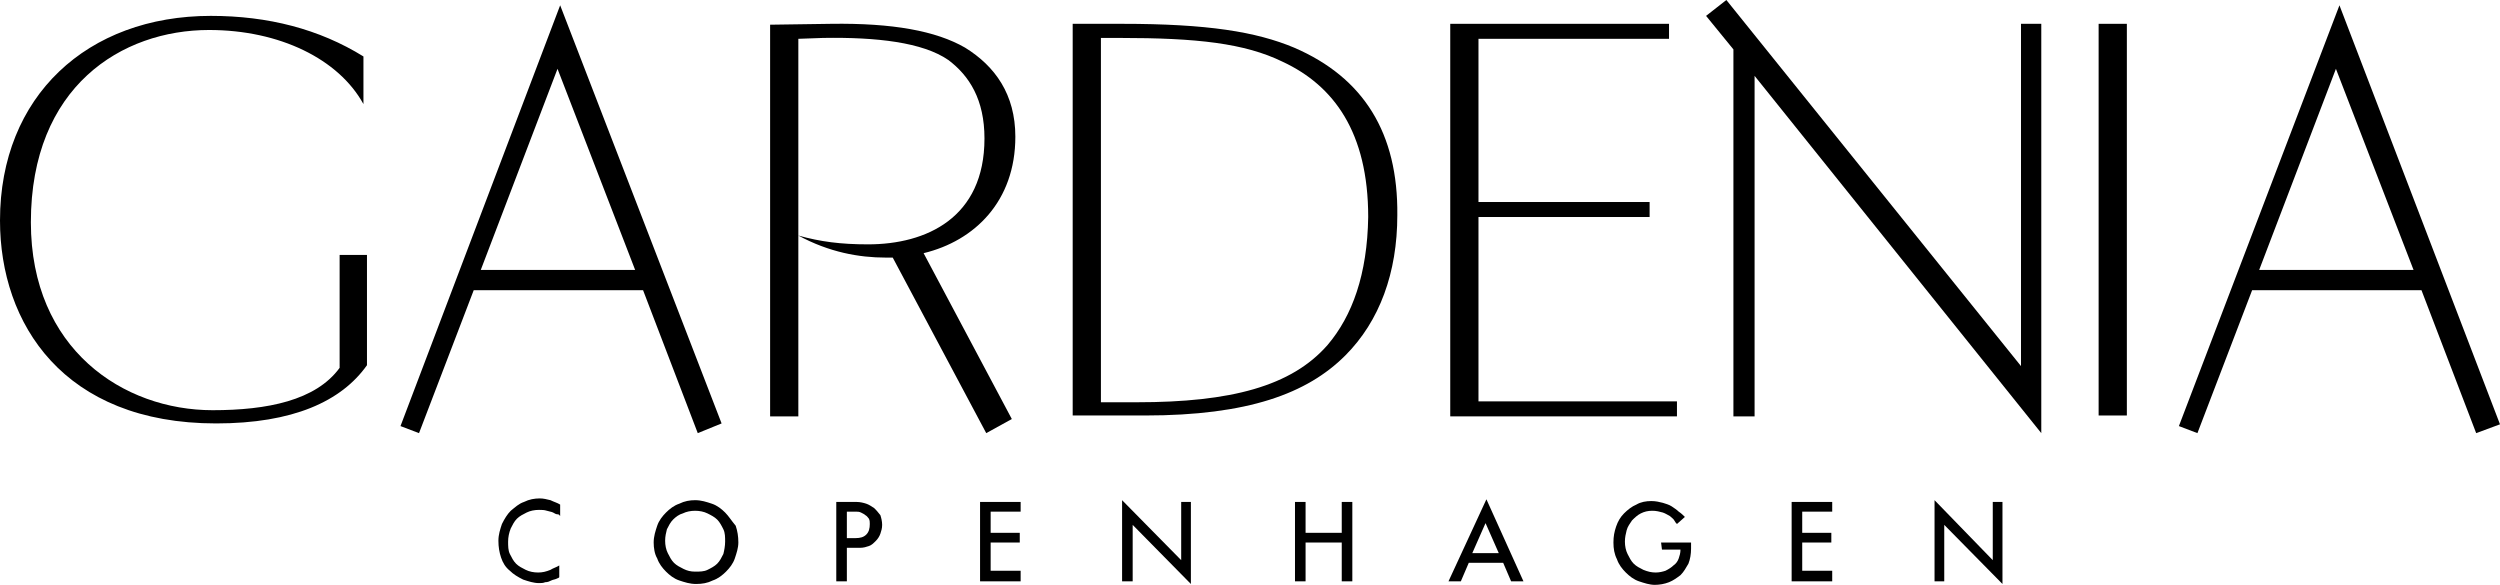
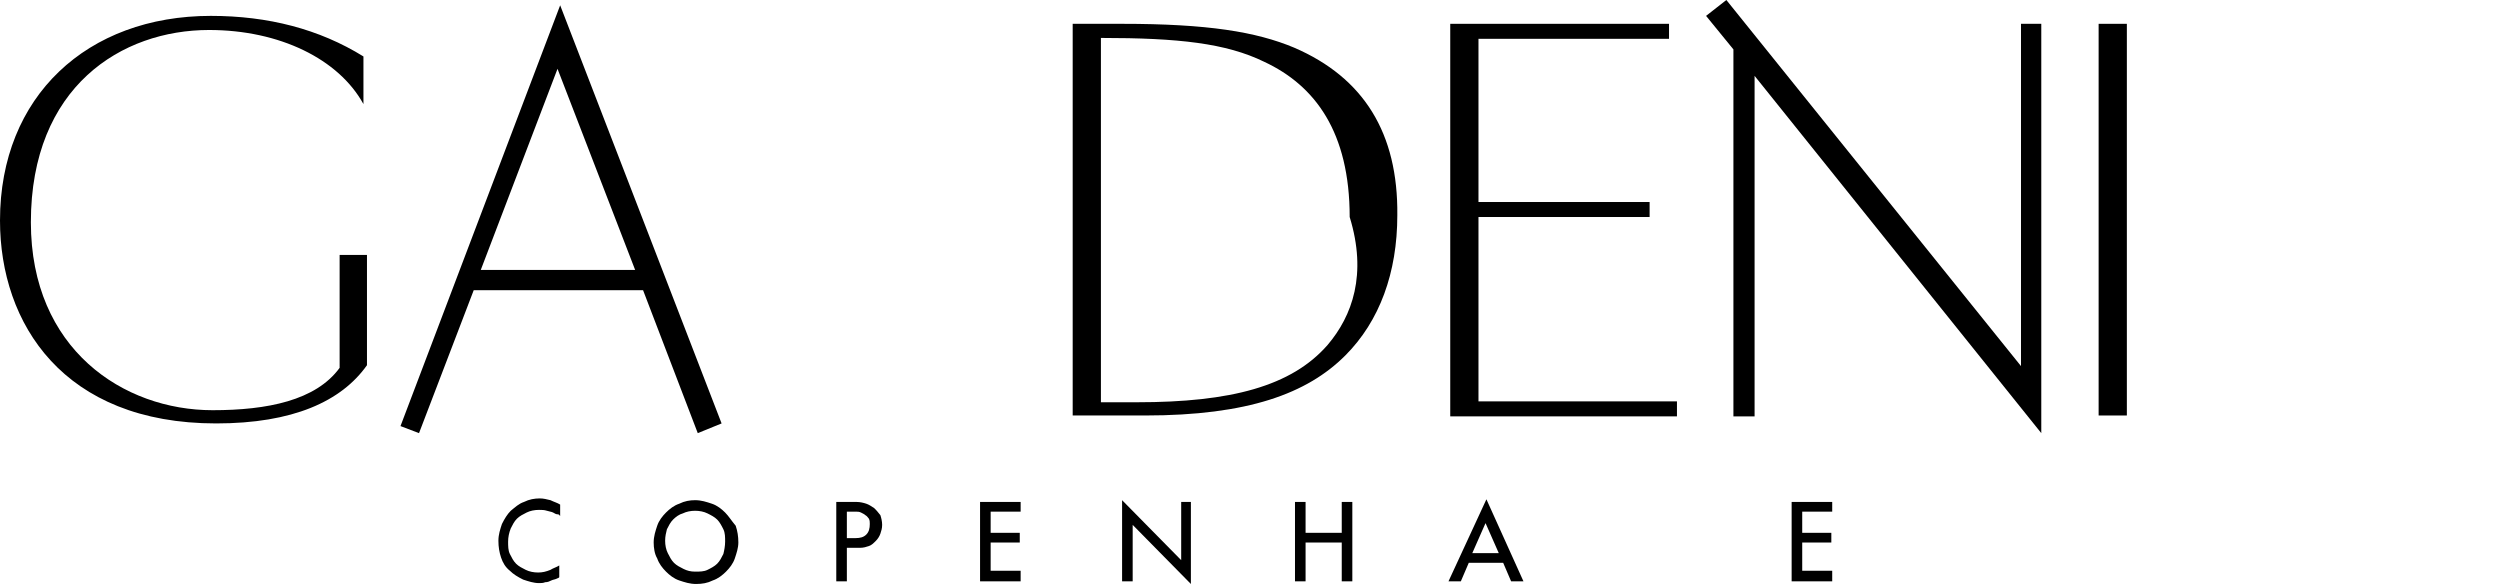
<svg xmlns="http://www.w3.org/2000/svg" version="1.1" id="Ebene_1" x="0px" y="0px" viewBox="0 0 283.4 66.3" style="enable-background:new 0 0 283.4 66.3;" xml:space="preserve">
  <g>
    <rect x="237.9" y="2.7" width="3.2" height="44.4" />
    <path d="M38.5,41.7c-2.7,3.7-8.2,4.8-14.4,4.8C14,46.5,3.5,39.6,3.5,25.2C3.5,9.8,13.8,3.4,23.7,3.4c8,0,14.7,3.3,17.5,8.4V6.4   c-5-3.1-10.8-4.6-17.3-4.6C9.9,1.8,0,10.9,0,25c0,11.7,7.2,23,24.5,23c8.7,0,14.2-2.5,17.1-6.6V28.9h-3.1V41.7z" />
-     <path d="M146.7,5.4c-4.3-1.8-9.8-2.7-19.5-2.7h-5.6v44.4h8.2c11.7,0,18.4-2.5,22.7-6.8c3.9-3.9,5.9-9.4,5.9-15.9   C158.5,15.1,154.6,8.8,146.7,5.4z M150.5,39.1c-4.1,4.7-11,6.5-21.6,6.5h-4.1V4.3h2.1c8.8,0,14.2,0.6,18.5,2.7   c5.8,2.7,9.7,8,9.7,17.6C155,31.1,153.3,35.8,150.5,39.1z" />
+     <path d="M146.7,5.4c-4.3-1.8-9.8-2.7-19.5-2.7h-5.6v44.4h8.2c11.7,0,18.4-2.5,22.7-6.8c3.9-3.9,5.9-9.4,5.9-15.9   C158.5,15.1,154.6,8.8,146.7,5.4z M150.5,39.1c-4.1,4.7-11,6.5-21.6,6.5h-4.1V4.3c8.8,0,14.2,0.6,18.5,2.7   c5.8,2.7,9.7,8,9.7,17.6C155,31.1,153.3,35.8,150.5,39.1z" />
    <polygon points="190.1,45.5 167.6,45.5 167.6,24.6 187,24.6 187,22.9 167.6,22.9 167.6,4.4 189.2,4.4 189.2,2.7 164.4,2.7    164.4,47.2 190.1,47.2  " />
    <path d="M81.8,48L63.5,0.6L45.4,48.3l2.1,0.8l6.2-16.2h19.2l6.2,16.2L81.8,48z M54.5,30.6l8.7-22.8L72,30.6H54.5z" />
-     <path d="M265.2,0.6L247,48.3l2.1,0.8l6.2-16.2h19.2l6.2,16.2l2.7-1L265.2,0.6z M256.1,30.6l8.7-22.8l8.8,22.8H256.1z" />
-     <path d="M114.7,47.5l-10-18.8c5.8-1.4,10.4-5.9,10.4-13.2c0-4.8-2.3-8-5.7-10.1c-3.3-1.9-8.2-2.8-15.2-2.7l-6.9,0.1v44.4h3.2V26.7   V4.4l2.8-0.1c6.1-0.1,11.3,0.5,14.2,2.5c2.4,1.8,4.1,4.5,4.1,8.9c0,9-6.6,12-13.2,12c-3.1,0-5.4-0.3-7.9-1c3.5,1.9,6.9,2.5,9.9,2.5   c0.3,0,0.5,0,0.8,0l10.6,19.9L114.7,47.5z" />
    <polygon points="229.1,41.5 195.7,0 193.4,1.8 196.5,5.6 196.5,47.2 198.9,47.2 198.9,8.6 231.4,49.1 231.4,2.7 229.1,2.7  " />
    <path d="M61,64.9c-0.5,0-1-0.1-1.4-0.3c-0.4-0.2-0.8-0.4-1.1-0.7s-0.5-0.7-0.7-1.1c-0.2-0.4-0.2-0.9-0.2-1.4s0.1-1,0.3-1.5   c0.2-0.4,0.4-0.8,0.7-1.1s0.7-0.5,1.1-0.7c0.4-0.2,0.9-0.3,1.4-0.3c0.3,0,0.6,0,0.9,0.1c0.3,0.1,0.5,0.1,0.7,0.2   c0.2,0.1,0.3,0.2,0.5,0.2s0.2,0.1,0.3,0.2v-1.3c-0.3-0.2-0.7-0.3-1.1-0.5c-0.4-0.1-0.8-0.2-1.2-0.2c-0.6,0-1.2,0.1-1.8,0.4   c-0.6,0.2-1,0.6-1.5,1c-0.4,0.4-0.7,0.9-1,1.5c-0.2,0.6-0.4,1.2-0.4,1.9s0.1,1.3,0.3,1.9c0.2,0.6,0.5,1.1,1,1.5   c0.4,0.4,0.9,0.7,1.5,1c0.6,0.2,1.2,0.4,1.8,0.4c0.2,0,0.5,0,0.7-0.1c0.3,0,0.5-0.1,0.7-0.2s0.4-0.1,0.6-0.2   c0.2-0.1,0.3-0.1,0.3-0.2v-1.3c-0.3,0.2-0.7,0.3-1,0.5C61.9,64.8,61.5,64.9,61,64.9z" />
    <path d="M82.2,58.1c-0.4-0.4-0.9-0.8-1.5-1s-1.2-0.4-1.9-0.4c-0.6,0-1.2,0.1-1.8,0.4c-0.6,0.2-1.1,0.6-1.5,1s-0.8,0.9-1,1.5   s-0.4,1.2-0.4,1.9c0,0.6,0.1,1.3,0.4,1.8c0.2,0.6,0.6,1.1,1,1.5s0.9,0.8,1.5,1s1.2,0.4,1.9,0.4c0.7,0,1.3-0.1,1.9-0.4   c0.6-0.2,1.1-0.6,1.5-1s0.8-0.9,1-1.5s0.4-1.2,0.4-1.8c0-0.7-0.1-1.3-0.3-1.9C82.9,59,82.6,58.5,82.2,58.1z M82,62.8   c-0.2,0.4-0.4,0.8-0.7,1.1c-0.3,0.3-0.7,0.5-1.1,0.7c-0.4,0.2-0.9,0.2-1.4,0.2s-0.9-0.1-1.3-0.3c-0.4-0.2-0.8-0.4-1.1-0.7   c-0.3-0.3-0.5-0.7-0.7-1.1c-0.2-0.4-0.3-0.9-0.3-1.4s0.1-0.9,0.2-1.3c0.2-0.4,0.4-0.8,0.7-1.1c0.3-0.3,0.7-0.6,1.1-0.7   c0.4-0.2,0.9-0.3,1.4-0.3s1,0.1,1.4,0.3s0.8,0.4,1.1,0.7c0.3,0.3,0.5,0.7,0.7,1.1c0.2,0.4,0.2,0.9,0.2,1.4   C82.2,61.9,82.1,62.4,82,62.8z" />
    <path d="M99.1,57.6c-0.3-0.2-0.6-0.4-0.9-0.5s-0.7-0.2-1.1-0.2h-2.3v9H96v-3.8h1.5c0.4,0,0.7-0.1,1-0.2c0.3-0.1,0.5-0.3,0.8-0.6   c0.2-0.2,0.4-0.5,0.5-0.8s0.2-0.6,0.2-1s-0.1-0.8-0.2-1.1C99.5,58,99.3,57.8,99.1,57.6z M98.2,60.6C97.9,60.9,97.5,61,97,61h-1v-3   h1c0.2,0,0.4,0,0.6,0.1s0.4,0.2,0.5,0.3c0.2,0.1,0.3,0.3,0.4,0.4c0.1,0.2,0.1,0.4,0.1,0.6C98.6,59.9,98.5,60.3,98.2,60.6z" />
    <polygon points="111.1,65.9 115.7,65.9 115.7,64.7 112.3,64.7 112.3,61.5 115.6,61.5 115.6,60.4 112.3,60.4 112.3,58 115.7,58    115.7,56.9 111.1,56.9  " />
    <polygon points="133.9,63.5 127.2,56.7 127.2,65.9 128.4,65.9 128.4,59.5 135,66.2 135,56.9 133.9,56.9  " />
    <polygon points="152.1,60.4 148,60.4 148,56.9 146.8,56.9 146.8,65.9 148,65.9 148,61.5 152.1,61.5 152.1,65.9 153.3,65.9    153.3,56.9 152.1,56.9  " />
    <path d="M164.2,65.9h1.4l0.9-2.1h3.9l0.9,2.1h1.4l-4.2-9.3L164.2,65.9z M169.9,62.7h-3l1.5-3.4L169.9,62.7z" />
-     <path d="M188.4,62.3h2.1c0,0.4-0.1,0.7-0.2,1c-0.1,0.3-0.3,0.6-0.6,0.8c-0.2,0.2-0.5,0.4-0.9,0.6c-0.3,0.1-0.7,0.2-1.1,0.2   c-0.5,0-0.9-0.1-1.4-0.3c-0.4-0.2-0.8-0.4-1.1-0.7s-0.5-0.7-0.7-1.1c-0.2-0.4-0.3-0.9-0.3-1.4s0.1-0.9,0.2-1.3   c0.1-0.4,0.4-0.8,0.6-1.1c0.3-0.3,0.6-0.6,1-0.8s0.8-0.3,1.3-0.3s0.8,0.1,1.2,0.2c0.3,0.1,0.6,0.3,0.8,0.4c0.2,0.2,0.4,0.3,0.5,0.5   s0.2,0.3,0.3,0.4l0.9-0.8c-0.2-0.2-0.4-0.4-0.7-0.6c-0.2-0.2-0.5-0.4-0.8-0.6c-0.3-0.2-0.7-0.3-1-0.4c-0.4-0.1-0.8-0.2-1.3-0.2   c-0.6,0-1.2,0.1-1.7,0.4c-0.5,0.2-1,0.6-1.4,1s-0.7,0.9-0.9,1.5s-0.3,1.1-0.3,1.8s0.1,1.3,0.4,1.9c0.2,0.6,0.6,1.1,1,1.5   s0.9,0.8,1.5,1s1.2,0.4,1.8,0.4c0.5,0,1.1-0.1,1.6-0.3c0.5-0.2,0.9-0.5,1.3-0.8c0.4-0.4,0.6-0.8,0.9-1.3c0.2-0.5,0.3-1.1,0.3-1.7   v-0.7h-3.4L188.4,62.3L188.4,62.3z" />
    <polygon points="203.1,65.9 207.7,65.9 207.7,64.7 204.3,64.7 204.3,61.5 207.6,61.5 207.6,60.4 204.3,60.4 204.3,58 207.7,58    207.7,56.9 203.1,56.9  " />
-     <polygon points="225.9,63.5 219.3,56.7 219.3,65.9 220.4,65.9 220.4,59.5 227,66.2 227,56.9 225.9,56.9  " />
  </g>
</svg>